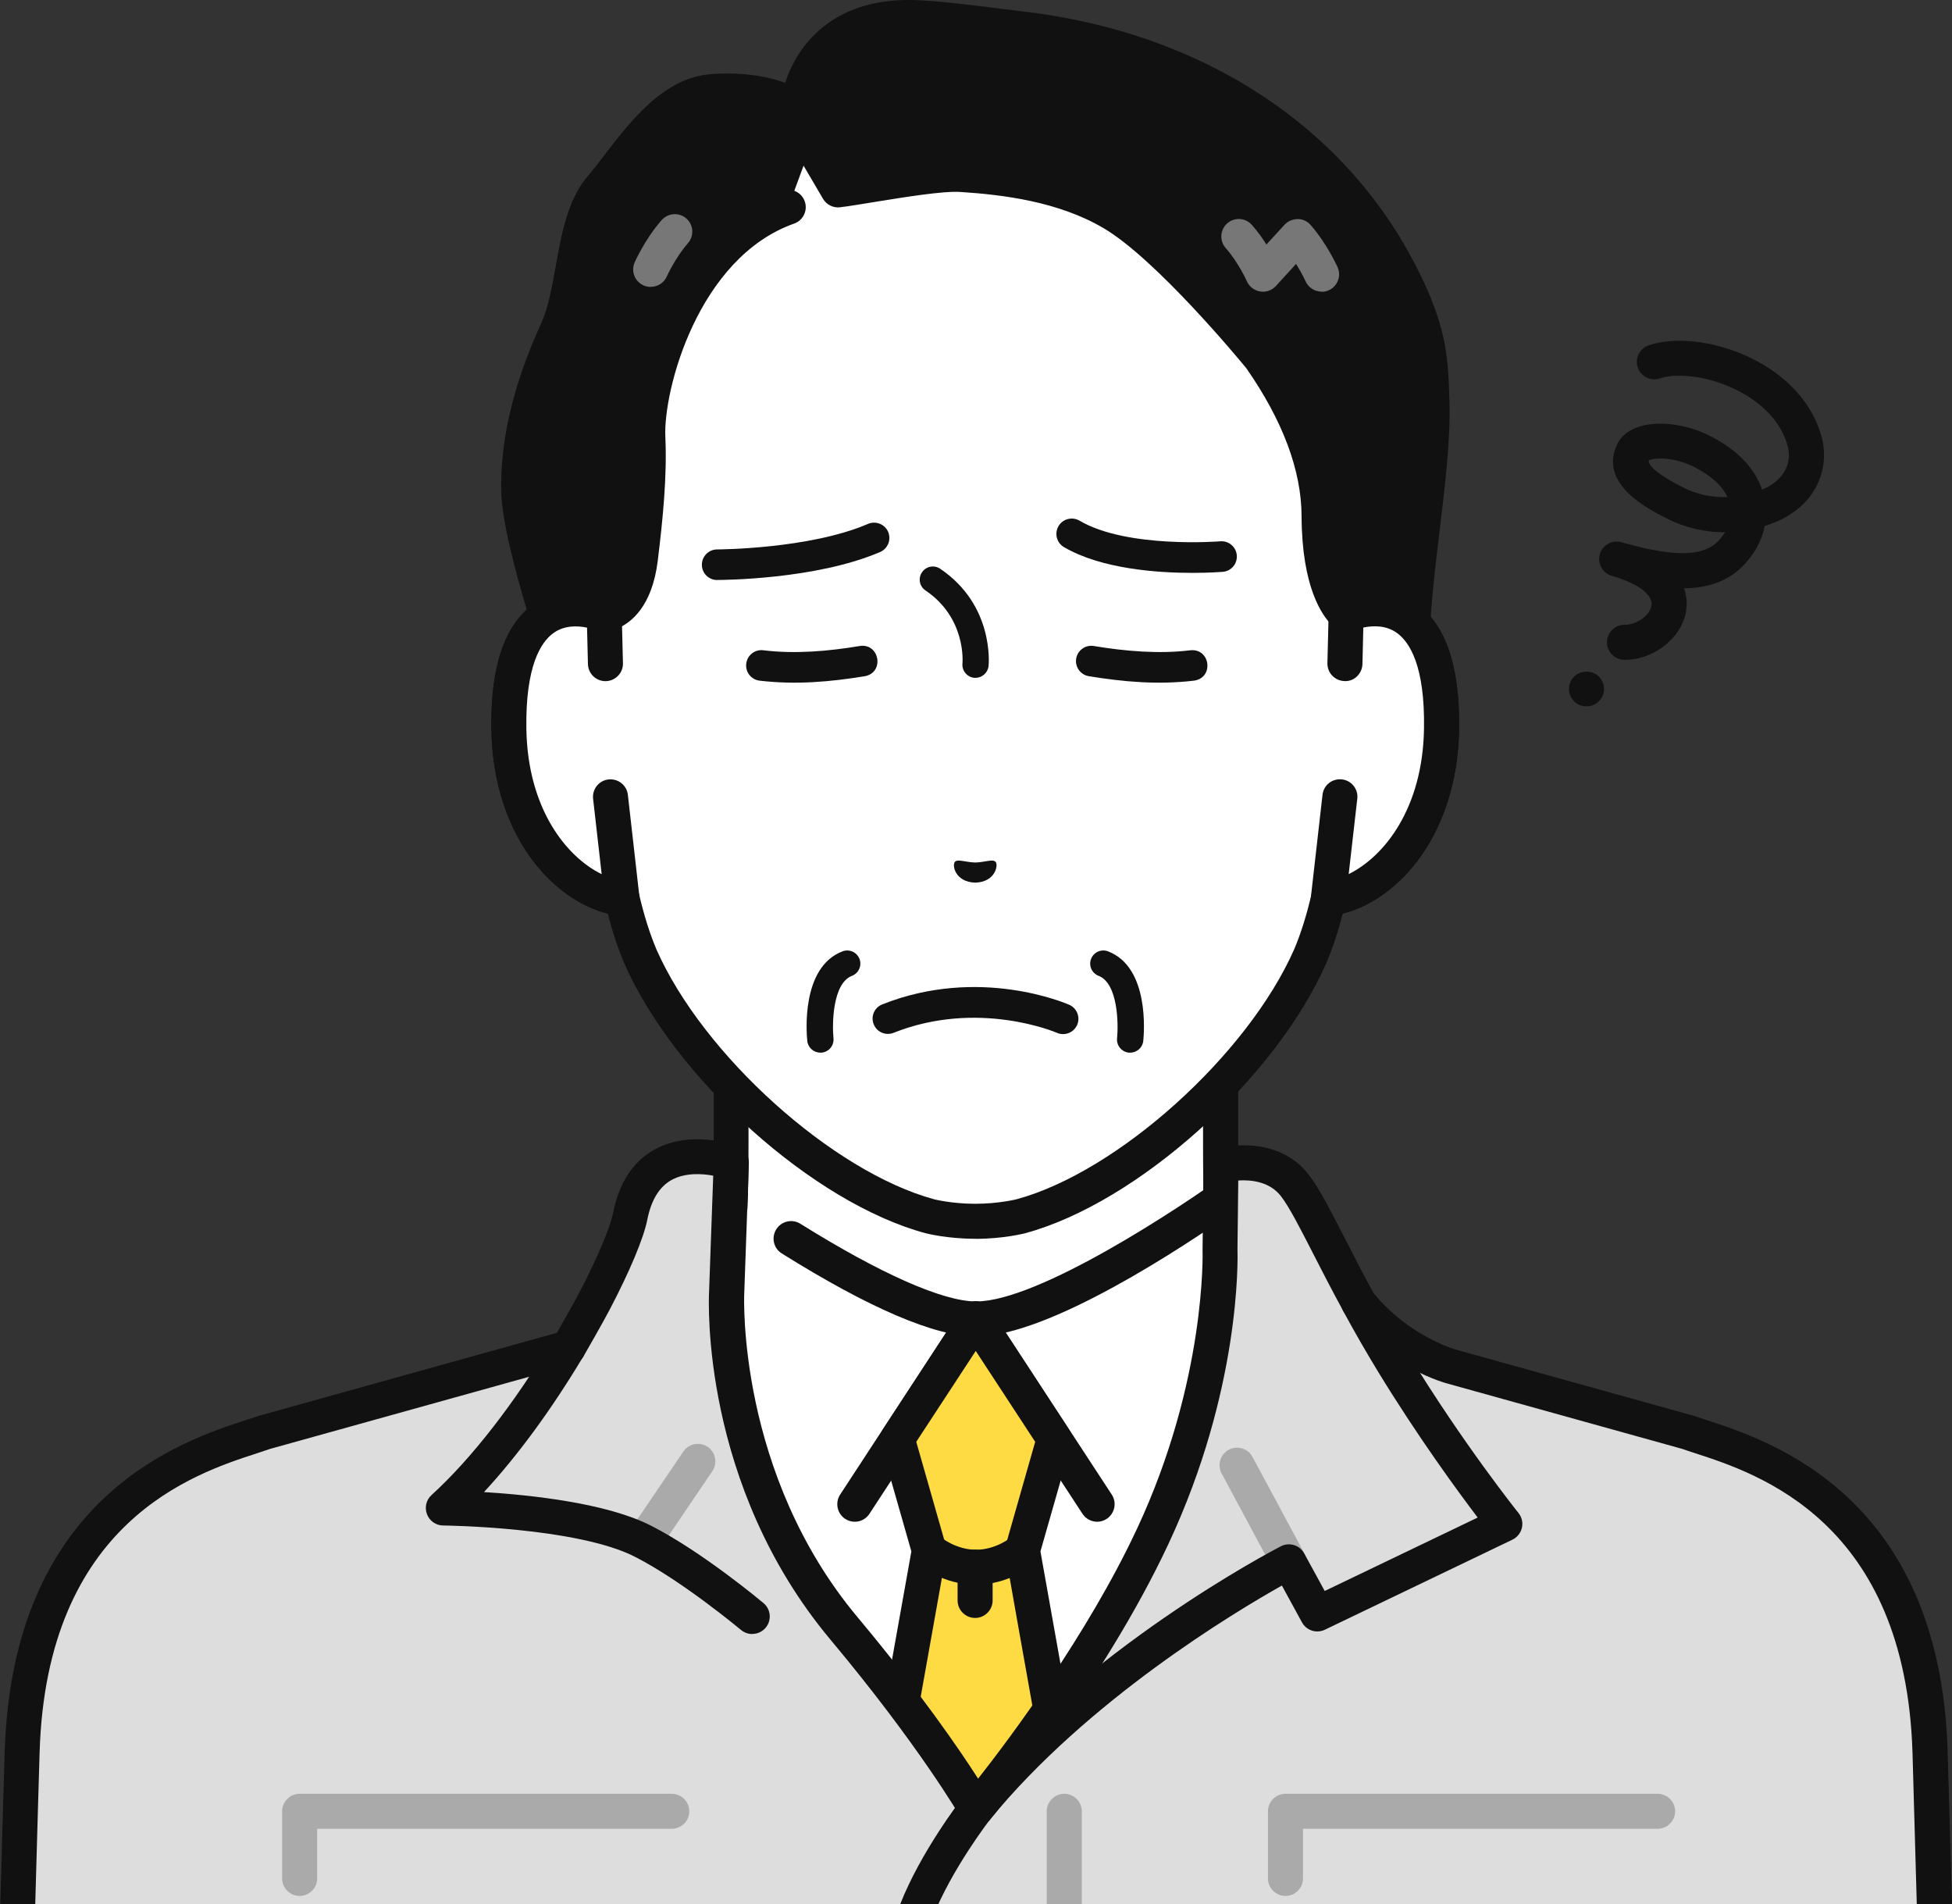
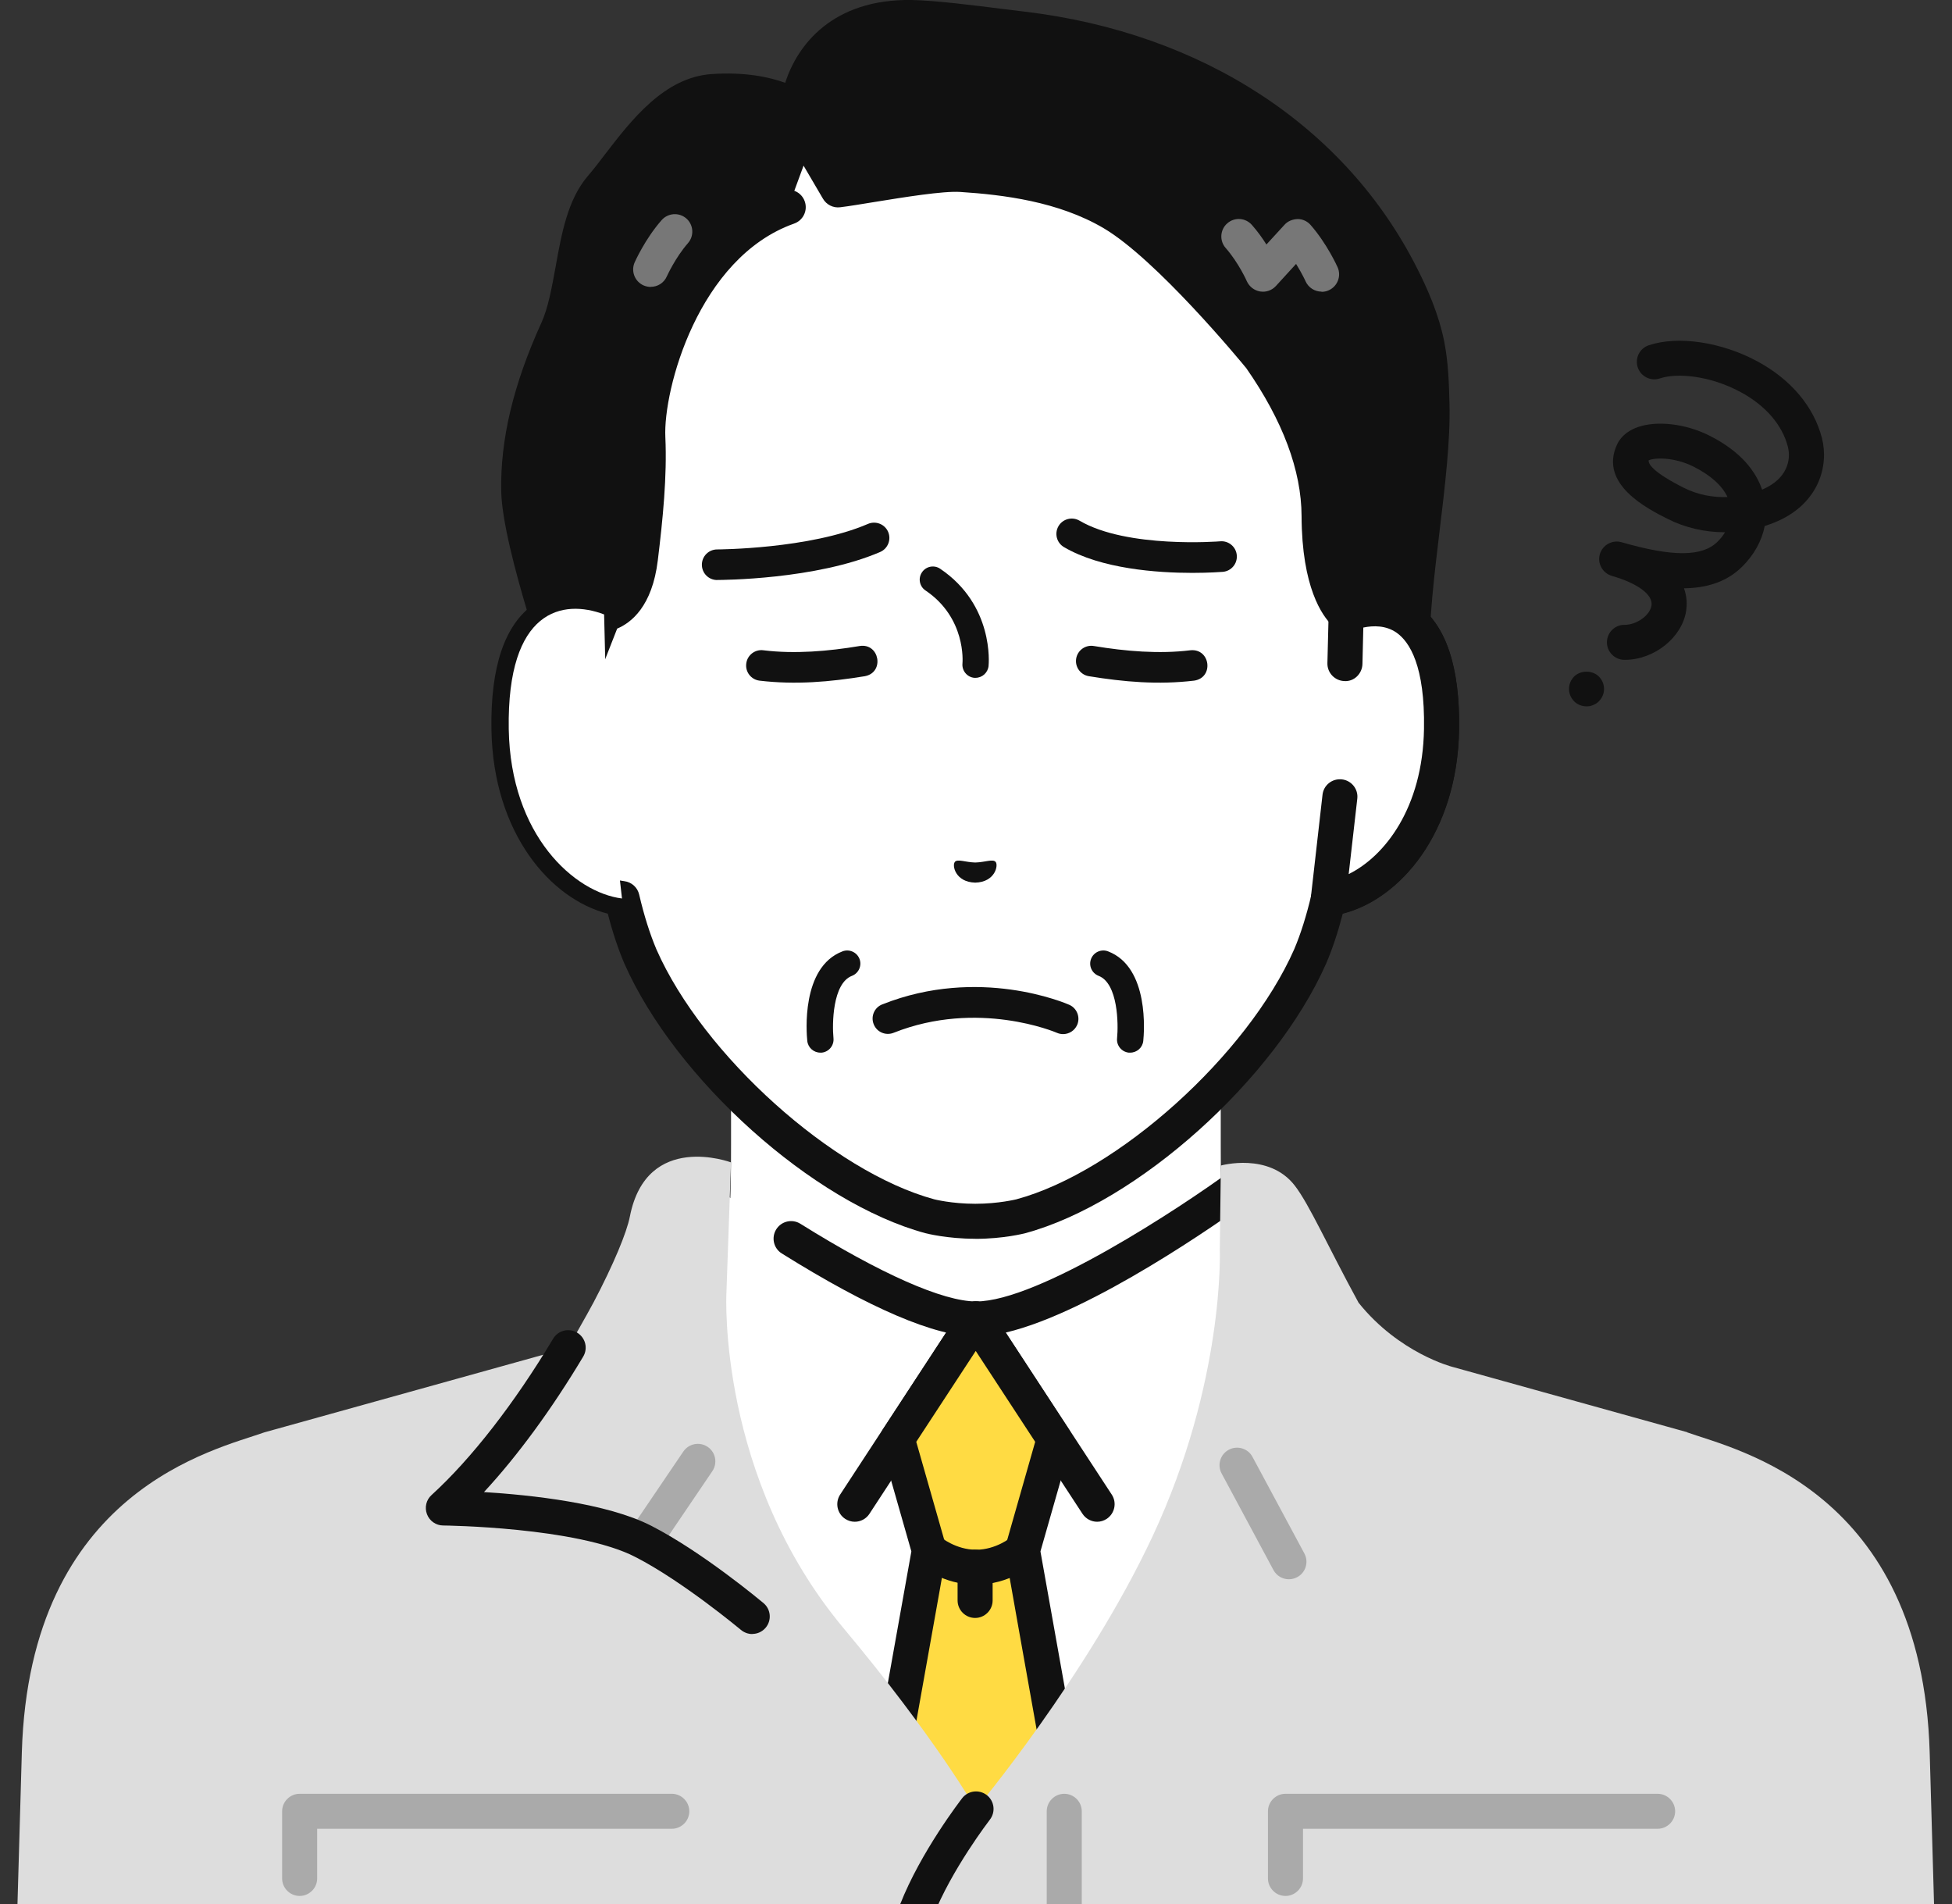
<svg xmlns="http://www.w3.org/2000/svg" width="81" height="79" viewBox="0 0 81 79" fill="none">
  <rect x="0" y="0" width="81" height="79" fill="#333333" stroke="none" />
  <g clip-path="url(#clip0_9219_18175)">
    <path d="M61.375 60.03C54.645 57.505 53.159 55.277 51.993 53.968C50.83 52.658 50.656 51.715 50.656 47.477V34.296L40.496 36.614L30.336 34.296V47.477C30.336 51.718 30.162 52.661 28.999 53.968C27.837 55.277 26.347 57.501 19.617 60.03C12.895 62.552 32.967 74.63 32.967 74.63H48.021C48.021 74.63 68.089 62.555 61.371 60.03H61.375Z" fill="white" />
-     <path d="M32.971 75.355C32.844 75.355 32.713 75.323 32.597 75.25C30.013 73.694 17.136 65.719 17.528 61.423C17.587 60.77 17.957 59.878 19.367 59.348C25.348 57.102 27.03 55.143 28.142 53.848C28.251 53.721 28.356 53.598 28.458 53.485C29.41 52.419 29.614 51.78 29.614 47.477V34.296C29.614 34.075 29.715 33.868 29.886 33.73C30.061 33.592 30.286 33.541 30.5 33.589L40.496 35.871L50.492 33.589C50.707 33.538 50.935 33.589 51.106 33.73C51.281 33.868 51.379 34.075 51.379 34.296V47.477C51.379 51.784 51.582 52.419 52.534 53.485C52.636 53.601 52.741 53.721 52.85 53.852C53.962 55.147 55.648 57.106 61.626 59.352C63.035 59.882 63.402 60.77 63.464 61.427C63.857 65.719 50.983 73.697 48.396 75.254C48.05 75.461 47.607 75.348 47.396 75.007C47.189 74.662 47.298 74.22 47.644 74.009C53.326 70.588 62.254 64.184 62.014 61.558C62 61.413 61.967 61.032 61.113 60.709C54.783 58.332 52.956 56.203 51.746 54.795C51.641 54.675 51.542 54.559 51.444 54.45C50.071 52.908 49.922 51.675 49.922 47.477V35.207L40.653 37.322C40.547 37.347 40.434 37.347 40.329 37.322L31.06 35.207V47.477C31.06 51.675 30.911 52.908 29.537 54.45C29.439 54.559 29.341 54.675 29.236 54.795C28.026 56.203 26.198 58.332 19.868 60.709C19.015 61.028 18.978 61.413 18.967 61.558C18.727 64.184 27.655 70.588 33.338 74.009C33.683 74.216 33.792 74.662 33.585 75.007C33.447 75.232 33.207 75.359 32.964 75.359L32.971 75.355Z" fill="#111111" />
    <path d="M40.501 54.719C38.575 54.719 35.301 52.934 32.826 51.389L29.52 49.172L27.598 53.464V76.23H53.585V53.464L51.481 49.172C51.481 49.172 43.891 54.719 40.501 54.719Z" fill="white" />
    <path d="M53.585 76.956H27.598C27.198 76.956 26.871 76.629 26.871 76.23V53.464C26.871 53.362 26.893 53.261 26.933 53.166L28.855 48.874C29.018 48.508 29.447 48.344 29.814 48.508C30.181 48.671 30.345 49.099 30.181 49.465L28.325 53.616V75.501H52.858V53.63L51.205 50.26C49.149 51.7 43.52 55.445 40.501 55.445C38.811 55.445 36.097 54.287 32.441 52.002C32.1 51.791 31.998 51.341 32.212 51C32.427 50.659 32.874 50.557 33.215 50.772C36.54 52.847 39.131 53.993 40.504 53.993C43.091 53.993 49 50.09 51.056 48.587C51.231 48.461 51.452 48.417 51.659 48.468C51.867 48.519 52.045 48.66 52.139 48.852L54.243 53.144C54.29 53.242 54.316 53.351 54.316 53.464V76.23C54.316 76.629 53.989 76.956 53.589 76.956H53.585Z" fill="#111111" />
    <path d="M45.528 63.133C45.292 63.133 45.059 63.016 44.918 62.802L39.889 55.114C39.671 54.781 39.765 54.331 40.1 54.109C40.434 53.892 40.885 53.986 41.106 54.32L46.135 62.008C46.353 62.342 46.258 62.791 45.924 63.013C45.801 63.093 45.663 63.133 45.528 63.133Z" fill="#111111" />
    <path d="M35.468 63.133C35.33 63.133 35.196 63.093 35.072 63.013C34.738 62.795 34.644 62.345 34.861 62.008L39.89 54.32C40.108 53.986 40.559 53.892 40.897 54.109C41.231 54.327 41.326 54.777 41.108 55.114L36.079 62.802C35.941 63.016 35.708 63.133 35.468 63.133Z" fill="#111111" />
    <path d="M43.755 59.697L40.499 54.719L37.244 59.697L38.563 64.322L36.299 76.995H44.7L42.436 64.322L43.755 59.697Z" fill="#FFDB43" />
    <path d="M36.299 77.721C36.255 77.721 36.216 77.721 36.172 77.71C35.776 77.641 35.514 77.264 35.583 76.869C35.583 76.869 37.553 65.847 37.818 64.363L36.543 59.9C36.484 59.697 36.517 59.479 36.633 59.305L39.889 54.327C40.024 54.12 40.252 53.997 40.496 53.997C40.739 53.997 40.968 54.12 41.103 54.327L44.358 59.305C44.475 59.483 44.507 59.697 44.449 59.9L43.174 64.363C43.439 65.847 45.405 76.869 45.405 76.869L43.973 77.123C42.457 68.633 41.699 64.366 41.699 64.323C41.699 64.254 41.709 64.189 41.728 64.123L42.956 59.817L40.489 56.047L38.021 59.817L39.25 64.123C39.268 64.189 39.279 64.254 39.279 64.323C39.279 64.392 39.279 64.388 37.004 77.123C36.942 77.475 36.633 77.721 36.288 77.721H36.299Z" fill="#111111" />
    <path d="M40.5 65.745C39.13 65.745 38.189 64.962 38.087 64.871C37.786 64.609 37.753 64.149 38.015 63.848C38.276 63.547 38.738 63.514 39.039 63.775C39.039 63.775 39.664 64.294 40.5 64.294C41.336 64.294 41.957 63.779 41.964 63.772C42.27 63.514 42.727 63.55 42.985 63.851C43.243 64.156 43.214 64.606 42.913 64.867C42.811 64.958 41.866 65.742 40.5 65.742V65.745Z" fill="#111111" />
    <path d="M40.463 67.124C40.063 67.124 39.736 66.797 39.736 66.398V65.016C39.736 64.617 40.063 64.29 40.463 64.29C40.863 64.29 41.19 64.617 41.19 65.016V66.398C41.19 66.797 40.863 67.124 40.463 67.124Z" fill="#111111" />
    <path d="M70.02 59.42L60.264 56.706C60.264 56.706 58.062 56.148 56.376 54.047C55.097 51.703 54.33 49.962 53.724 49.182C52.648 47.796 50.66 48.355 50.66 48.355L50.617 51.845C50.617 51.845 50.828 57.323 47.823 63.745C45.116 69.528 40.497 75.05 40.497 75.05C40.497 75.05 38.775 72.053 35.018 67.566C29.764 61.285 30.142 53.67 30.142 53.67L30.334 48.224C30.334 48.224 26.835 46.914 26.137 50.47C26.01 51.127 25.465 52.447 24.63 54.033C24.353 54.555 23.619 55.836 23.568 55.919L10.971 59.424C8.961 60.142 1.229 61.8 0.906 72.696C0.895 73.026 0.811 75.892 0.717 79.277H80.263C80.169 75.896 80.085 73.026 80.074 72.696C79.751 61.8 72.019 60.142 70.009 59.424L70.02 59.42Z" fill="#DDDDDD" />
-     <path d="M80.274 79.999C79.881 79.999 79.558 79.687 79.547 79.291C79.456 76.004 79.373 73.204 79.362 72.746C79.078 63.121 72.945 61.133 70.325 60.284C70.125 60.218 69.951 60.164 69.805 60.11L60.075 57.403C59.991 57.381 57.633 56.764 55.812 54.497C55.787 54.464 55.762 54.428 55.74 54.392C55.253 53.499 54.846 52.705 54.486 52.001C53.93 50.912 53.487 50.056 53.153 49.624C52.677 49.011 51.899 48.942 51.383 48.975L51.35 51.834C51.365 52.262 51.474 57.668 48.487 64.05C45.773 69.851 41.253 75.286 41.06 75.515C40.907 75.696 40.679 75.79 40.439 75.772C40.203 75.751 39.992 75.616 39.872 75.409C39.854 75.38 38.128 72.405 34.465 68.03C29.087 61.608 29.407 53.956 29.422 53.633L29.596 48.775C29.135 48.688 28.426 48.641 27.856 48.96C27.354 49.243 27.02 49.795 26.86 50.604C26.711 51.362 26.122 52.77 25.283 54.363C25.003 54.896 24.266 56.18 24.204 56.286C24.109 56.445 23.953 56.561 23.775 56.612L11.199 60.113C11.054 60.164 10.876 60.222 10.68 60.287C8.06 61.136 1.926 63.125 1.643 72.717C1.628 73.211 1.545 76.008 1.454 79.295C1.443 79.694 1.109 80.017 0.709 79.999C0.309 79.988 -0.007 79.654 0.004 79.255C0.095 75.968 0.179 73.164 0.193 72.707C0.509 62.062 7.573 59.769 10.236 58.905C10.429 58.843 10.6 58.785 10.741 58.738C10.76 58.731 10.774 58.727 10.792 58.724L23.107 55.295C23.343 54.885 23.804 54.072 24.004 53.691C24.92 51.95 25.349 50.789 25.439 50.328C25.683 49.08 26.261 48.191 27.158 47.694C28.684 46.842 30.526 47.516 30.603 47.545C30.897 47.654 31.086 47.941 31.075 48.249L30.882 53.695C30.879 53.779 30.588 61.122 35.588 67.097C38.179 70.196 39.806 72.572 40.588 73.791C41.939 72.072 45.133 67.801 47.175 63.437C50.064 57.265 49.904 51.925 49.901 51.87L49.941 48.344C49.944 48.021 50.159 47.741 50.471 47.654C50.573 47.625 52.949 46.98 54.308 48.736C54.726 49.276 55.169 50.14 55.787 51.34C56.136 52.019 56.528 52.788 56.993 53.641C58.49 55.473 60.438 55.999 60.456 56.003L70.223 58.72C70.223 58.72 70.256 58.731 70.274 58.735C70.416 58.785 70.587 58.84 70.779 58.901C73.439 59.765 80.506 62.054 80.819 72.666C80.833 73.16 80.917 75.961 81.008 79.248C81.019 79.647 80.703 79.981 80.303 79.992C80.296 79.992 80.288 79.992 80.281 79.992L80.274 79.999Z" fill="#111111" />
    <path d="M12.434 78.657C12.034 78.657 11.707 78.33 11.707 77.931V75.145C11.707 74.746 12.034 74.419 12.434 74.419H27.877C28.276 74.419 28.603 74.746 28.603 75.145C28.603 75.544 28.276 75.87 27.877 75.87H13.161V77.931C13.161 78.33 12.833 78.657 12.434 78.657Z" fill="#AAAAAA" />
    <path d="M53.342 78.657C52.942 78.657 52.615 78.33 52.615 77.931V75.145C52.615 74.746 52.942 74.419 53.342 74.419H68.785C69.184 74.419 69.511 74.746 69.511 75.145C69.511 75.544 69.184 75.87 68.785 75.87H54.069V77.931C54.069 78.33 53.742 78.657 53.342 78.657Z" fill="#AAAAAA" />
    <path d="M26.699 64.678C26.558 64.678 26.416 64.638 26.292 64.554C25.962 64.329 25.875 63.88 26.1 63.546L28.356 60.219C28.582 59.889 29.032 59.801 29.366 60.026C29.697 60.251 29.784 60.701 29.559 61.035L27.303 64.362C27.161 64.569 26.932 64.681 26.699 64.681V64.678Z" fill="#AAAAAA" />
    <path d="M31.216 67.791C31.053 67.791 30.886 67.736 30.747 67.62C30.722 67.602 28.342 65.61 26.365 64.594C23.945 63.35 18.444 63.288 18.39 63.288C18.092 63.288 17.823 63.099 17.718 62.82C17.612 62.541 17.685 62.225 17.906 62.026C19.56 60.52 21.351 58.216 22.953 55.538C23.161 55.194 23.604 55.081 23.949 55.288C24.294 55.495 24.407 55.938 24.2 56.282C22.903 58.452 21.478 60.397 20.083 61.902C22.031 62.022 25.195 62.359 27.03 63.303C29.152 64.391 31.58 66.423 31.681 66.506C31.99 66.764 32.03 67.221 31.772 67.529C31.627 67.7 31.423 67.787 31.216 67.787V67.791Z" fill="#111111" />
    <path d="M38.027 79.999C37.94 79.999 37.849 79.984 37.761 79.948C37.387 79.803 37.206 79.382 37.351 79.008C38.208 76.824 39.858 74.691 39.927 74.6C40.174 74.285 40.628 74.227 40.948 74.473C41.264 74.72 41.322 75.174 41.075 75.493C41.061 75.515 39.484 77.554 38.706 79.542C38.593 79.829 38.321 80.003 38.03 80.003L38.027 79.999Z" fill="#111111" />
    <path d="M53.482 65.519C53.224 65.519 52.974 65.381 52.843 65.135L50.692 61.129C50.503 60.777 50.634 60.334 50.99 60.146C51.342 59.957 51.785 60.088 51.974 60.443L54.126 64.449C54.315 64.801 54.184 65.243 53.828 65.432C53.719 65.49 53.602 65.519 53.486 65.519H53.482Z" fill="#AAAAAA" />
    <path d="M44.162 79.999C43.763 79.999 43.435 79.672 43.435 79.273V75.145C43.435 74.746 43.763 74.419 44.162 74.419C44.562 74.419 44.889 74.746 44.889 75.145V79.273C44.889 79.672 44.562 79.999 44.162 79.999Z" fill="#AAAAAA" />
-     <path d="M40.501 75.772C40.341 75.772 40.177 75.718 40.043 75.609C39.73 75.355 39.687 74.898 39.938 74.589C44.985 68.407 52.819 64.322 53.149 64.151C53.502 63.97 53.931 64.1 54.12 64.449L54.97 66.005L61.318 62.958C60.482 61.858 58.832 59.605 57.179 56.899C56.692 56.097 56.22 55.281 55.74 54.395C55.547 54.043 55.678 53.604 56.031 53.412C56.383 53.22 56.823 53.35 57.016 53.702C57.484 54.566 57.946 55.364 58.422 56.144C60.707 59.892 62.989 62.743 63.011 62.769C63.149 62.943 63.203 63.168 63.153 63.382C63.105 63.596 62.96 63.778 62.76 63.876L54.977 67.612C54.628 67.779 54.21 67.645 54.025 67.304L53.193 65.78C51.234 66.88 45.115 70.544 41.064 75.507C40.919 75.685 40.712 75.776 40.501 75.776V75.772Z" fill="#111111" />
    <path d="M55.863 25.492V17.583C55.863 15.3 55.293 13.055 54.192 11.056C52.091 7.239 47.844 2.791 40.529 2.762H40.402C33.088 2.794 28.84 7.239 26.74 11.056C25.639 13.055 25.068 15.3 25.068 17.583V25.492C23.364 24.846 21.031 25.267 21.111 30.252C21.184 34.667 23.844 37.033 25.81 37.276C26.006 38.118 26.253 38.941 26.569 39.678C28.604 44.289 34.127 49.252 38.574 50.453C38.574 50.453 39.37 50.664 40.464 50.664C41.558 50.664 42.353 50.453 42.353 50.453C46.801 49.249 52.324 44.285 54.359 39.678C54.671 38.945 54.922 38.121 55.118 37.276C57.084 37.033 59.744 34.667 59.816 30.252C59.896 25.267 57.564 24.85 55.859 25.492H55.863Z" fill="white" />
    <path d="M40.468 51.393C39.291 51.393 38.43 51.168 38.394 51.16C33.746 49.901 28.031 44.779 25.909 39.975C25.651 39.369 25.418 38.676 25.222 37.907C22.846 37.305 20.462 34.565 20.393 30.27C20.349 27.665 20.942 25.916 22.148 25.071C22.773 24.632 23.532 24.461 24.35 24.57V17.59C24.35 15.184 24.96 12.808 26.108 10.714C27.882 7.492 32.097 2.079 40.403 2.043H40.534C48.844 2.079 53.059 7.492 54.832 10.714C55.984 12.808 56.591 15.184 56.591 17.59V24.57C57.408 24.465 58.171 24.632 58.793 25.071C59.999 25.916 60.588 27.668 60.548 30.27C60.479 34.565 58.091 37.308 55.719 37.907C55.519 38.676 55.29 39.369 55.032 39.968C52.906 44.782 47.191 49.901 42.55 51.16C42.511 51.171 41.646 51.396 40.468 51.396V51.393ZM23.881 25.985C23.579 25.985 23.263 26.054 22.98 26.25C22.439 26.631 21.803 27.632 21.843 30.241C21.908 34.257 24.259 36.354 25.905 36.557C26.207 36.593 26.454 36.815 26.523 37.112C26.726 37.987 26.97 38.752 27.242 39.394C29.175 43.774 34.564 48.617 38.768 49.756C38.768 49.756 39.491 49.941 40.468 49.941C41.446 49.941 42.169 49.756 42.176 49.756C46.377 48.621 51.765 43.774 53.702 39.387C53.971 38.756 54.214 37.987 54.418 37.116C54.487 36.819 54.734 36.597 55.035 36.561C56.681 36.354 59.032 34.261 59.098 30.244C59.142 27.636 58.502 26.634 57.961 26.253C57.336 25.814 56.544 26.014 56.126 26.174C56.104 26.181 56.082 26.188 56.064 26.195C55.897 26.242 55.715 26.228 55.555 26.152C55.304 26.032 55.145 25.778 55.145 25.499V17.59C55.145 15.427 54.599 13.29 53.564 11.411C51.943 8.468 48.099 3.523 40.538 3.491H40.414C32.852 3.523 29.008 8.465 27.391 11.411C26.356 13.29 25.811 15.427 25.811 17.59V25.499C25.811 25.738 25.694 25.959 25.498 26.097C25.302 26.232 25.051 26.264 24.829 26.177C24.601 26.09 24.259 25.992 23.892 25.992L23.881 25.985Z" fill="#111111" />
    <path d="M59.42 16.754C59.398 15.945 59.373 15.129 59.216 14.334C59.02 13.337 58.62 12.397 58.17 11.493C55.078 5.326 49.039 1.991 42.422 1.208C41.237 1.066 39.003 0.751 37.804 0.729C33.385 0.645 33.091 4.52 33.091 4.52C33.091 4.52 32.012 3.639 29.57 3.802C27.528 3.94 26.104 6.414 24.93 7.786C23.731 9.186 23.894 11.998 23.12 13.696C22.168 15.786 21.471 18.057 21.518 20.375C21.565 22.69 23.763 28.825 23.763 28.825L25.064 25.498C25.064 25.498 26.3 25.451 26.576 23.172C26.772 21.576 26.957 19.791 26.881 18.177C26.776 15.934 28.342 10.155 32.706 8.606L33.665 6.004L34.77 7.887C35.918 7.749 38.745 7.172 39.9 7.249C42.059 7.394 44.282 7.746 46.161 8.852C48.566 10.267 52.298 14.85 52.298 14.85C53.635 16.765 54.729 19.051 54.74 21.416C54.751 24.714 55.859 25.494 55.859 25.494L57.465 28.636L58.599 27.203C58.515 24.246 59.496 19.715 59.413 16.758L59.42 16.754Z" fill="#111111" />
    <path d="M23.772 29.544H23.761C23.459 29.54 23.19 29.348 23.088 29.061C22.998 28.807 20.846 22.788 20.799 20.383C20.756 18.238 21.301 15.949 22.467 13.388C22.747 12.771 22.896 11.94 23.056 11.066C23.303 9.694 23.557 8.279 24.389 7.307C24.611 7.049 24.847 6.745 25.094 6.418C26.195 4.985 27.565 3.204 29.531 3.073C30.919 2.979 31.922 3.196 32.583 3.436C33.084 1.868 34.549 -0.047 37.823 -0C38.807 0.018 40.388 0.218 41.653 0.377C41.972 0.417 42.263 0.453 42.51 0.482C49.912 1.36 55.856 5.257 58.821 11.164C59.217 11.951 59.7 13.007 59.933 14.189C60.1 15.046 60.126 15.902 60.147 16.729C60.191 18.26 59.959 20.19 59.733 22.059C59.515 23.873 59.29 25.749 59.33 27.174C59.334 27.345 59.279 27.512 59.174 27.646L58.04 29.079C57.887 29.275 57.644 29.377 57.397 29.351C57.15 29.326 56.932 29.181 56.819 28.959L55.275 25.941C54.871 25.553 54.021 24.377 54.01 21.413C54.003 19.519 53.233 17.455 51.718 15.278C51.449 14.948 47.979 10.754 45.795 9.466C43.913 8.359 41.631 8.08 39.854 7.964C39.134 7.916 37.499 8.185 36.307 8.377C35.726 8.472 35.225 8.555 34.861 8.599C34.574 8.635 34.294 8.493 34.149 8.243L33.044 6.36C32.841 6.015 32.957 5.569 33.306 5.366C33.651 5.163 34.098 5.279 34.302 5.627L35.159 7.093C35.425 7.053 35.737 7.002 36.075 6.944C37.477 6.716 39.065 6.451 39.956 6.512C41.892 6.643 44.392 6.951 46.536 8.214C49.025 9.676 52.709 14.189 52.866 14.382C52.877 14.396 52.888 14.411 52.898 14.425C54.595 16.856 55.46 19.207 55.471 21.406C55.482 24.167 56.303 24.907 56.31 24.914C56.405 24.983 56.459 25.052 56.51 25.157L57.604 27.291L57.873 26.95C57.862 25.462 58.08 23.648 58.291 21.885C58.509 20.071 58.734 18.195 58.694 16.769C58.672 16 58.65 15.205 58.505 14.465C58.352 13.678 58.047 12.862 57.52 11.813C54.781 6.349 49.247 2.743 42.336 1.923C42.085 1.894 41.791 1.854 41.467 1.814C40.297 1.665 38.698 1.462 37.79 1.448C37.75 1.448 37.706 1.448 37.666 1.448C34.185 1.448 33.844 4.248 33.815 4.571C33.793 4.84 33.622 5.076 33.371 5.181C33.124 5.286 32.837 5.246 32.627 5.076C32.627 5.076 31.689 4.383 29.618 4.521C28.31 4.611 27.209 6.041 26.235 7.303C25.974 7.644 25.726 7.964 25.483 8.25C24.909 8.921 24.687 10.14 24.477 11.32C24.309 12.245 24.139 13.203 23.782 13.986C22.707 16.345 22.206 18.427 22.242 20.35C22.267 21.674 23.121 24.584 23.811 26.699L24.389 25.226C24.502 24.932 24.709 24.747 25.021 24.765C25.258 24.707 25.712 24.294 25.857 23.078C26.057 21.446 26.232 19.726 26.159 18.202C26.032 15.528 27.801 9.567 32.467 7.913C32.845 7.779 33.259 7.974 33.393 8.352C33.528 8.729 33.331 9.143 32.95 9.277C28.971 10.688 27.518 16.181 27.609 18.13C27.685 19.762 27.503 21.555 27.296 23.249C27.064 25.165 26.184 25.839 25.61 26.079L24.436 29.076C24.328 29.355 24.059 29.536 23.761 29.536L23.772 29.544Z" fill="#111111" />
    <path d="M25.119 27.534L25.068 25.491C23.364 24.845 21.031 25.266 21.111 30.251C21.184 34.666 23.844 37.032 25.81 37.275L25.33 33.052L25.119 27.53V27.534Z" fill="white" />
-     <path d="M25.814 38.005C25.785 38.005 25.752 38.005 25.723 37.997C23.194 37.682 20.462 34.863 20.389 30.262C20.345 27.657 20.938 25.908 22.144 25.063C23.012 24.453 24.146 24.363 25.331 24.813C25.607 24.918 25.792 25.179 25.799 25.473L25.85 27.516C25.861 27.915 25.541 28.248 25.142 28.259C25.134 28.259 25.131 28.259 25.123 28.259C24.731 28.259 24.408 27.947 24.397 27.552L24.36 26.039C23.943 25.952 23.419 25.945 22.98 26.253C22.438 26.634 21.802 27.635 21.842 30.244C21.897 33.538 23.488 35.541 24.967 36.267L24.611 33.139C24.568 32.74 24.851 32.381 25.251 32.337C25.65 32.294 26.01 32.577 26.054 32.976L26.533 37.199C26.559 37.42 26.483 37.642 26.323 37.798C26.184 37.932 26.003 38.008 25.81 38.008L25.814 38.005Z" fill="#111111" />
    <path d="M55.864 25.491L55.813 27.534L55.603 33.056L55.123 37.279C57.089 37.036 59.749 34.67 59.821 30.255C59.901 25.27 57.569 24.849 55.864 25.495V25.491Z" fill="white" />
    <path d="M55.122 38.004C54.934 38.004 54.748 37.928 54.61 37.794C54.45 37.638 54.374 37.416 54.399 37.195L54.879 32.972C54.923 32.573 55.282 32.29 55.682 32.334C56.082 32.377 56.369 32.74 56.322 33.135L55.965 36.263C57.444 35.537 59.036 33.534 59.09 30.24C59.134 27.631 58.494 26.63 57.953 26.249C57.513 25.941 56.99 25.948 56.572 26.035L56.536 27.548C56.525 27.947 56.194 28.281 55.791 28.256C55.391 28.245 55.072 27.914 55.082 27.512L55.133 25.469C55.141 25.175 55.326 24.914 55.602 24.809C56.787 24.359 57.92 24.45 58.789 25.059C59.995 25.904 60.584 27.657 60.544 30.258C60.467 34.859 57.739 37.678 55.21 37.993C55.181 37.997 55.148 38.001 55.119 38.001L55.122 38.004Z" fill="#111111" />
    <path d="M27.001 11.904C26.903 11.904 26.805 11.882 26.707 11.842C26.34 11.679 26.173 11.251 26.336 10.884C26.354 10.844 26.772 9.908 27.455 9.132C27.721 8.831 28.178 8.802 28.48 9.063C28.782 9.328 28.811 9.785 28.549 10.086C28.022 10.688 27.673 11.461 27.67 11.468C27.55 11.74 27.285 11.9 27.005 11.9L27.001 11.904Z" fill="#777777" />
    <path d="M54.84 12.099C54.56 12.099 54.295 11.936 54.175 11.668C54.175 11.664 54.026 11.341 53.782 10.949L52.943 11.867C52.776 12.048 52.532 12.132 52.289 12.092C52.046 12.052 51.842 11.892 51.74 11.671C51.74 11.664 51.392 10.891 50.861 10.289C50.596 9.988 50.625 9.531 50.926 9.266C51.228 9.001 51.686 9.03 51.951 9.335C52.184 9.599 52.387 9.882 52.551 10.144L53.303 9.324C53.441 9.171 53.637 9.095 53.848 9.088C54.055 9.088 54.251 9.179 54.386 9.335C55.065 10.111 55.487 11.047 55.505 11.087C55.668 11.453 55.501 11.882 55.134 12.045C55.04 12.088 54.938 12.107 54.84 12.107V12.099Z" fill="#777777" />
    <path d="M40.483 28.121C40.483 28.121 40.447 28.121 40.428 28.121C40.13 28.092 39.909 27.824 39.938 27.526C39.945 27.454 40.087 25.632 38.405 24.497C38.154 24.33 38.089 23.989 38.259 23.742C38.426 23.492 38.768 23.427 39.015 23.597C41.246 25.103 41.032 27.53 41.021 27.631C40.992 27.911 40.755 28.121 40.479 28.121H40.483Z" fill="#111111" />
    <path d="M46.896 43.671C46.877 43.671 46.856 43.671 46.837 43.671C46.54 43.638 46.322 43.37 46.354 43.072C46.412 42.499 46.398 40.797 45.588 40.485C45.308 40.376 45.166 40.064 45.275 39.781C45.384 39.502 45.697 39.361 45.98 39.469C47.71 40.13 47.473 42.876 47.441 43.185C47.412 43.464 47.175 43.671 46.899 43.671H46.896Z" fill="#111111" />
    <path d="M34.041 43.671C33.765 43.671 33.529 43.464 33.499 43.185C33.467 42.873 33.231 40.13 34.96 39.469C35.24 39.361 35.556 39.502 35.665 39.781C35.774 40.061 35.632 40.376 35.353 40.485C34.542 40.794 34.528 42.499 34.586 43.072C34.615 43.37 34.401 43.638 34.099 43.671C34.081 43.671 34.059 43.671 34.041 43.671Z" fill="#111111" />
    <path d="M29.761 24.064C29.408 24.064 29.125 23.781 29.125 23.429C29.125 23.078 29.408 22.794 29.761 22.794C29.797 22.794 33.594 22.78 36.018 21.735C36.341 21.597 36.716 21.746 36.854 22.065C36.992 22.388 36.843 22.762 36.523 22.9C33.856 24.05 29.928 24.061 29.765 24.061L29.761 24.064Z" fill="#111111" />
    <path d="M49.476 23.767C48.041 23.767 45.7 23.608 44.149 22.697C43.847 22.519 43.746 22.131 43.924 21.826C44.102 21.525 44.49 21.424 44.796 21.601C46.769 22.762 50.595 22.461 50.635 22.457C50.984 22.428 51.293 22.686 51.322 23.038C51.351 23.386 51.093 23.695 50.74 23.724C50.682 23.727 50.192 23.767 49.479 23.767H49.476Z" fill="#111111" />
    <path d="M39.621 35.758C39.738 35.624 40.054 35.773 40.468 35.783C40.882 35.773 41.199 35.624 41.315 35.758C41.435 35.896 41.297 36.596 40.468 36.618C39.64 36.596 39.502 35.899 39.621 35.762V35.758Z" fill="#111111" />
    <path d="M35.898 28.052C34.433 28.292 33.009 28.415 31.515 28.238C31.167 28.194 30.919 27.875 30.967 27.526C31.01 27.174 31.337 26.928 31.686 26.979C32.98 27.138 34.382 27.018 35.672 26.801C36.497 26.67 36.715 27.893 35.894 28.052H35.898Z" fill="#111111" />
    <path d="M45.41 26.804C46.7 27.018 48.103 27.138 49.393 26.978C50.225 26.891 50.385 28.11 49.556 28.237C48.063 28.415 46.639 28.292 45.174 28.052C44.829 27.991 44.597 27.66 44.658 27.316C44.72 26.967 45.058 26.735 45.407 26.804H45.41Z" fill="#111111" />
    <path d="M44.114 42.902C44.027 42.902 43.94 42.884 43.856 42.848C43.809 42.826 40.582 41.455 37.08 42.848C36.752 42.978 36.382 42.819 36.255 42.492C36.124 42.166 36.284 41.796 36.611 41.669C40.63 40.072 44.219 41.621 44.372 41.687C44.692 41.828 44.837 42.206 44.696 42.525C44.59 42.761 44.358 42.902 44.114 42.902Z" fill="#111111" />
    <path d="M67.43 27.374H67.401C67.001 27.371 66.678 27.041 66.681 26.642C66.685 26.242 67.012 25.916 67.415 25.923C67.913 25.923 68.469 25.531 68.531 25.118C68.596 24.672 67.964 24.203 66.885 23.891C66.5 23.779 66.278 23.376 66.387 22.992C66.5 22.607 66.903 22.386 67.288 22.495C69.399 23.104 70.627 23.101 71.26 22.484C71.391 22.357 71.496 22.223 71.583 22.081H71.561C70.744 22.081 69.93 21.896 69.203 21.529C68.346 21.098 66.344 20.082 67.099 18.446C67.205 18.213 67.445 17.901 67.96 17.72C68.756 17.441 69.941 17.578 70.911 18.061C72.281 18.743 72.873 19.596 73.12 20.314C73.138 20.307 73.156 20.3 73.175 20.289C74.145 19.857 74.334 19.099 74.188 18.529C73.956 17.629 73.262 16.824 72.234 16.269C70.962 15.579 69.585 15.46 68.88 15.699C68.498 15.826 68.088 15.623 67.96 15.242C67.833 14.861 68.037 14.451 68.418 14.324C69.625 13.918 71.438 14.186 72.931 14.995C74.319 15.746 75.268 16.875 75.602 18.17C75.903 19.345 75.457 20.866 73.774 21.617C73.596 21.696 73.415 21.765 73.229 21.823C73.106 22.444 72.779 23.035 72.277 23.525C71.627 24.16 70.787 24.396 69.879 24.407C70.013 24.78 70.002 25.114 69.97 25.332C69.806 26.446 68.644 27.374 67.426 27.374H67.43ZM68.411 19.099C68.397 19.244 68.571 19.581 69.865 20.234C70.468 20.539 71.1 20.641 71.685 20.622C71.46 20.144 70.98 19.712 70.268 19.356C69.454 18.95 68.64 18.986 68.411 19.099Z" fill="#111111" />
    <path d="M65.834 29.305C65.736 29.305 65.645 29.287 65.554 29.25C65.467 29.214 65.387 29.163 65.318 29.094C65.253 29.025 65.198 28.946 65.162 28.858C65.126 28.771 65.107 28.677 65.107 28.583C65.107 28.532 65.111 28.485 65.122 28.438C65.129 28.394 65.144 28.347 65.162 28.303C65.18 28.26 65.202 28.216 65.231 28.18C65.256 28.14 65.285 28.1 65.318 28.068C65.591 27.799 66.078 27.799 66.347 28.068C66.383 28.1 66.412 28.14 66.437 28.18C66.463 28.216 66.488 28.26 66.506 28.303C66.525 28.347 66.535 28.394 66.546 28.438C66.557 28.485 66.561 28.532 66.561 28.583C66.561 28.677 66.543 28.771 66.506 28.858C66.47 28.946 66.415 29.025 66.347 29.094C66.314 29.127 66.277 29.16 66.237 29.185C66.198 29.21 66.154 29.232 66.11 29.25C66.067 29.268 66.023 29.283 65.976 29.294C65.929 29.301 65.881 29.305 65.834 29.305Z" fill="#111111" />
  </g>
  <defs>
    <clipPath id="clip0_9219_18175">
      <rect width="81" height="80" fill="white" />
    </clipPath>
  </defs>
</svg>